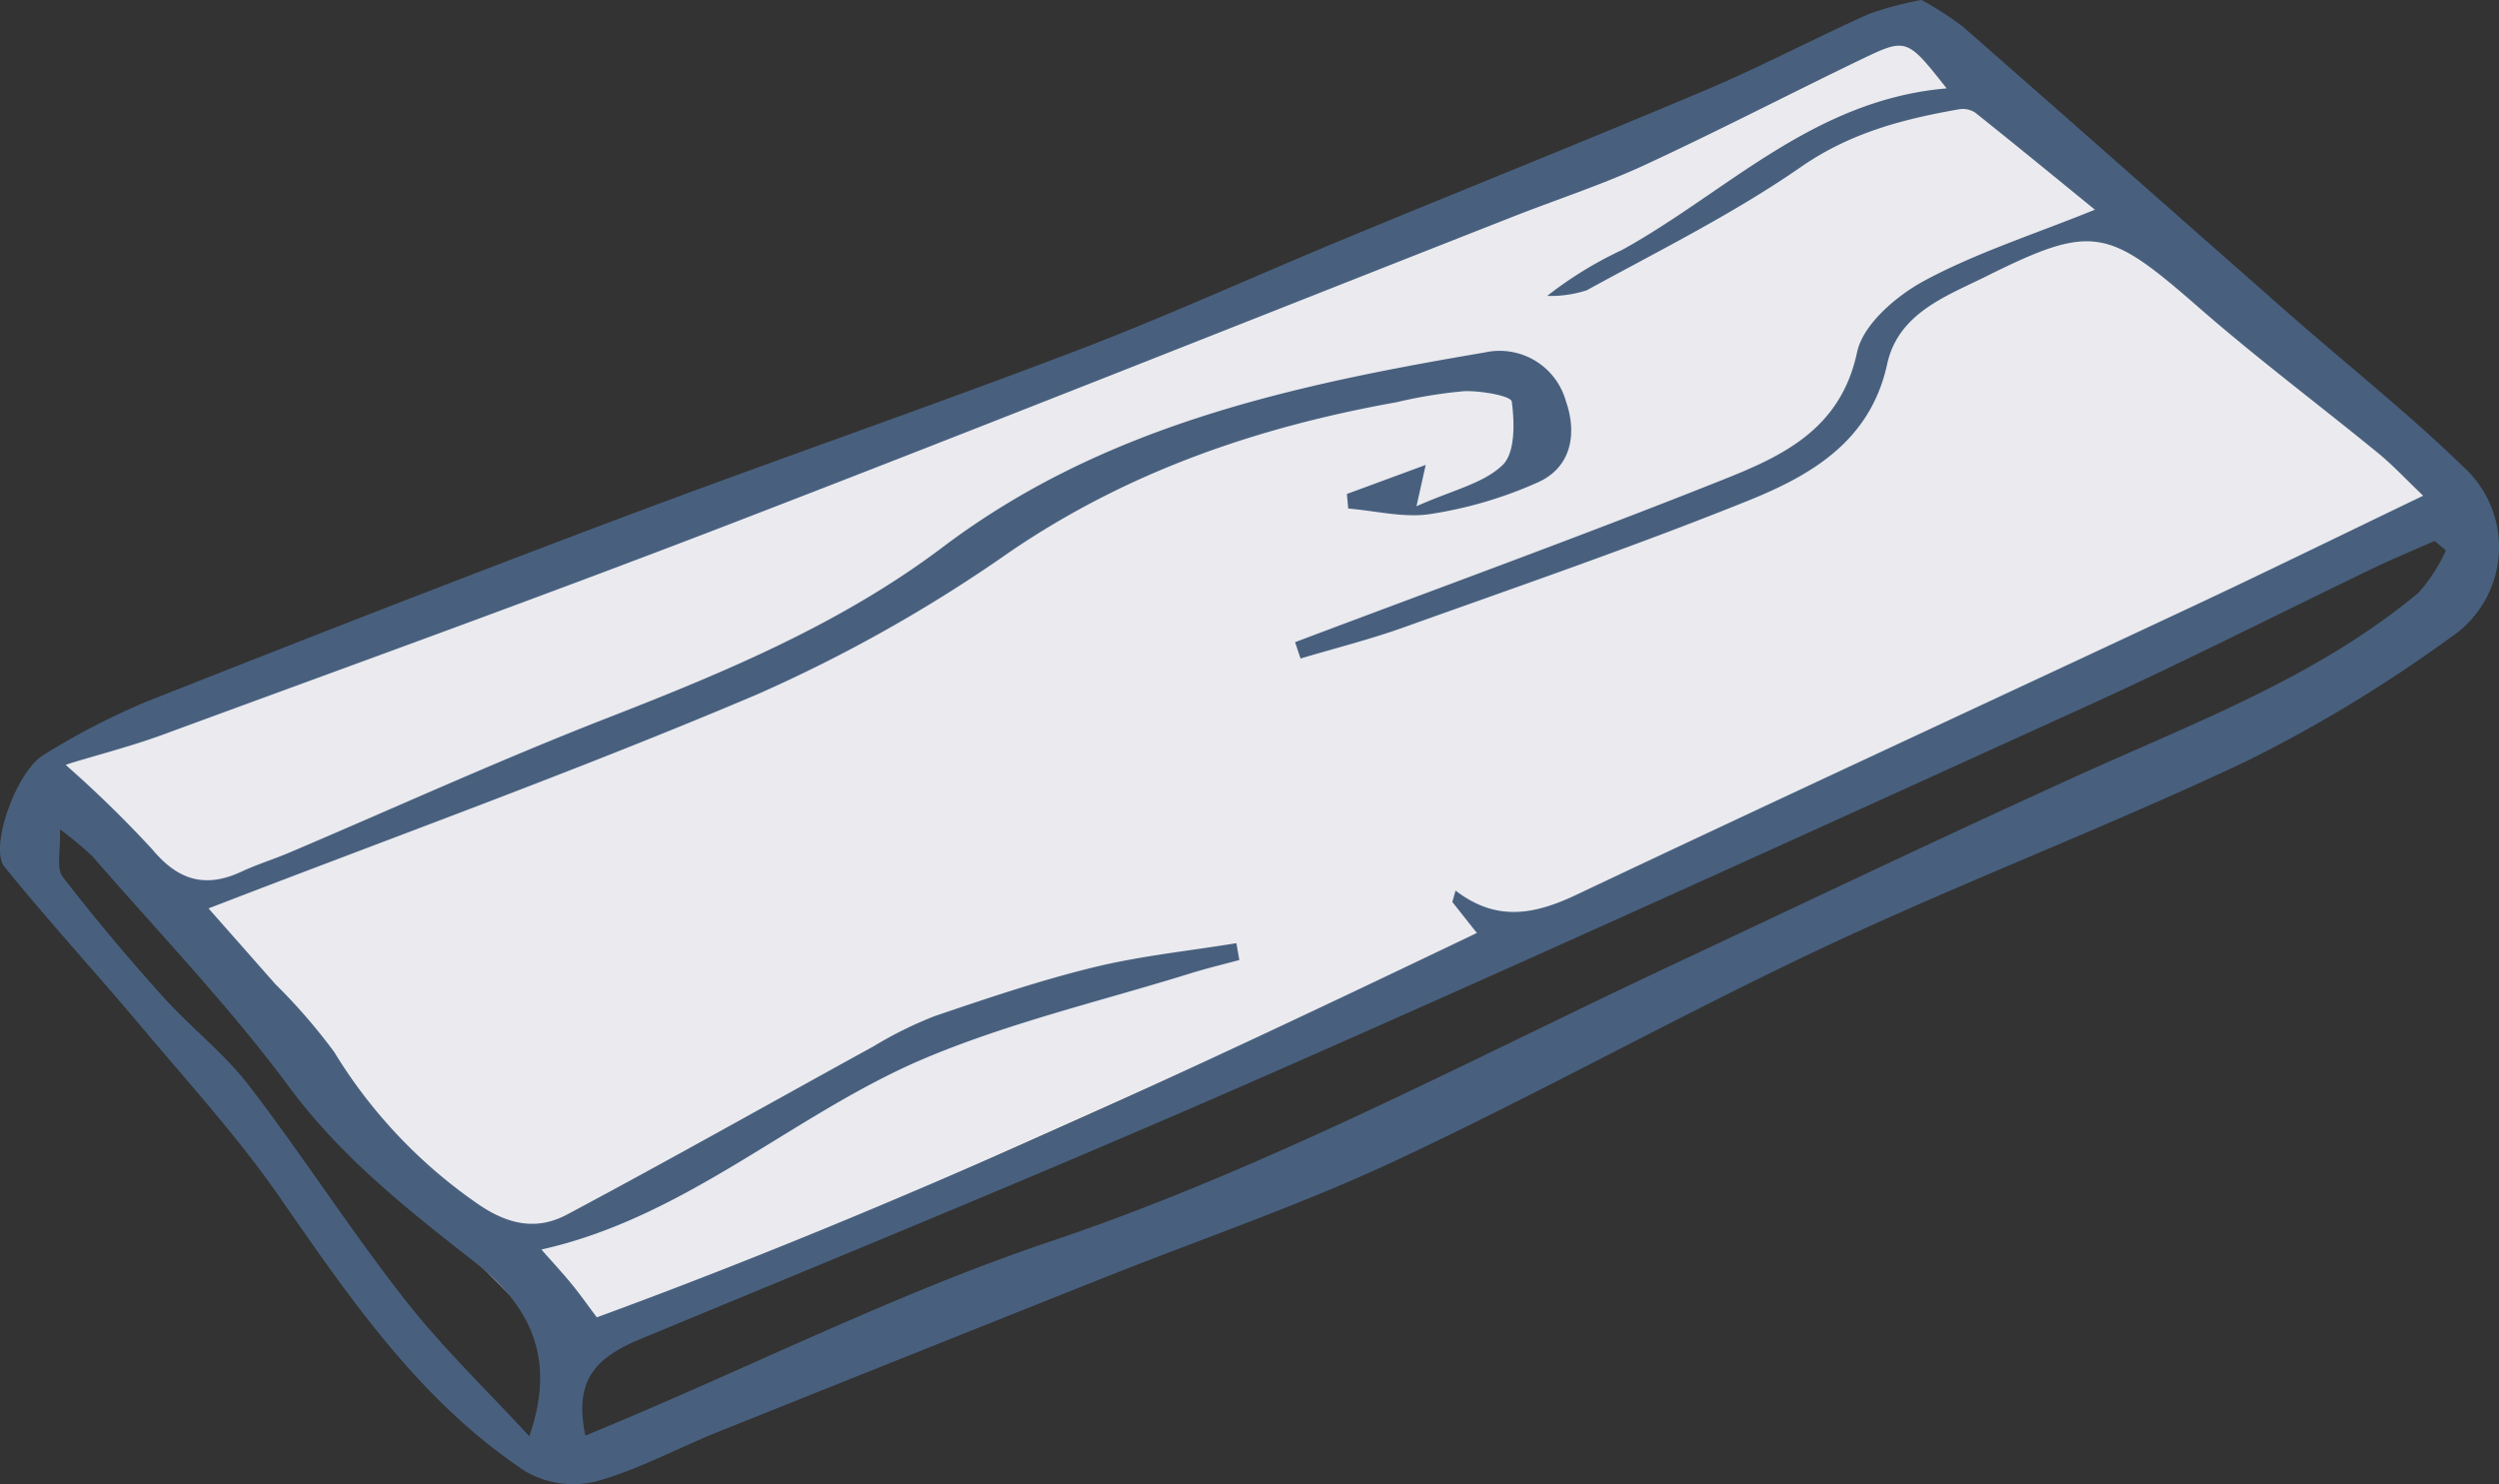
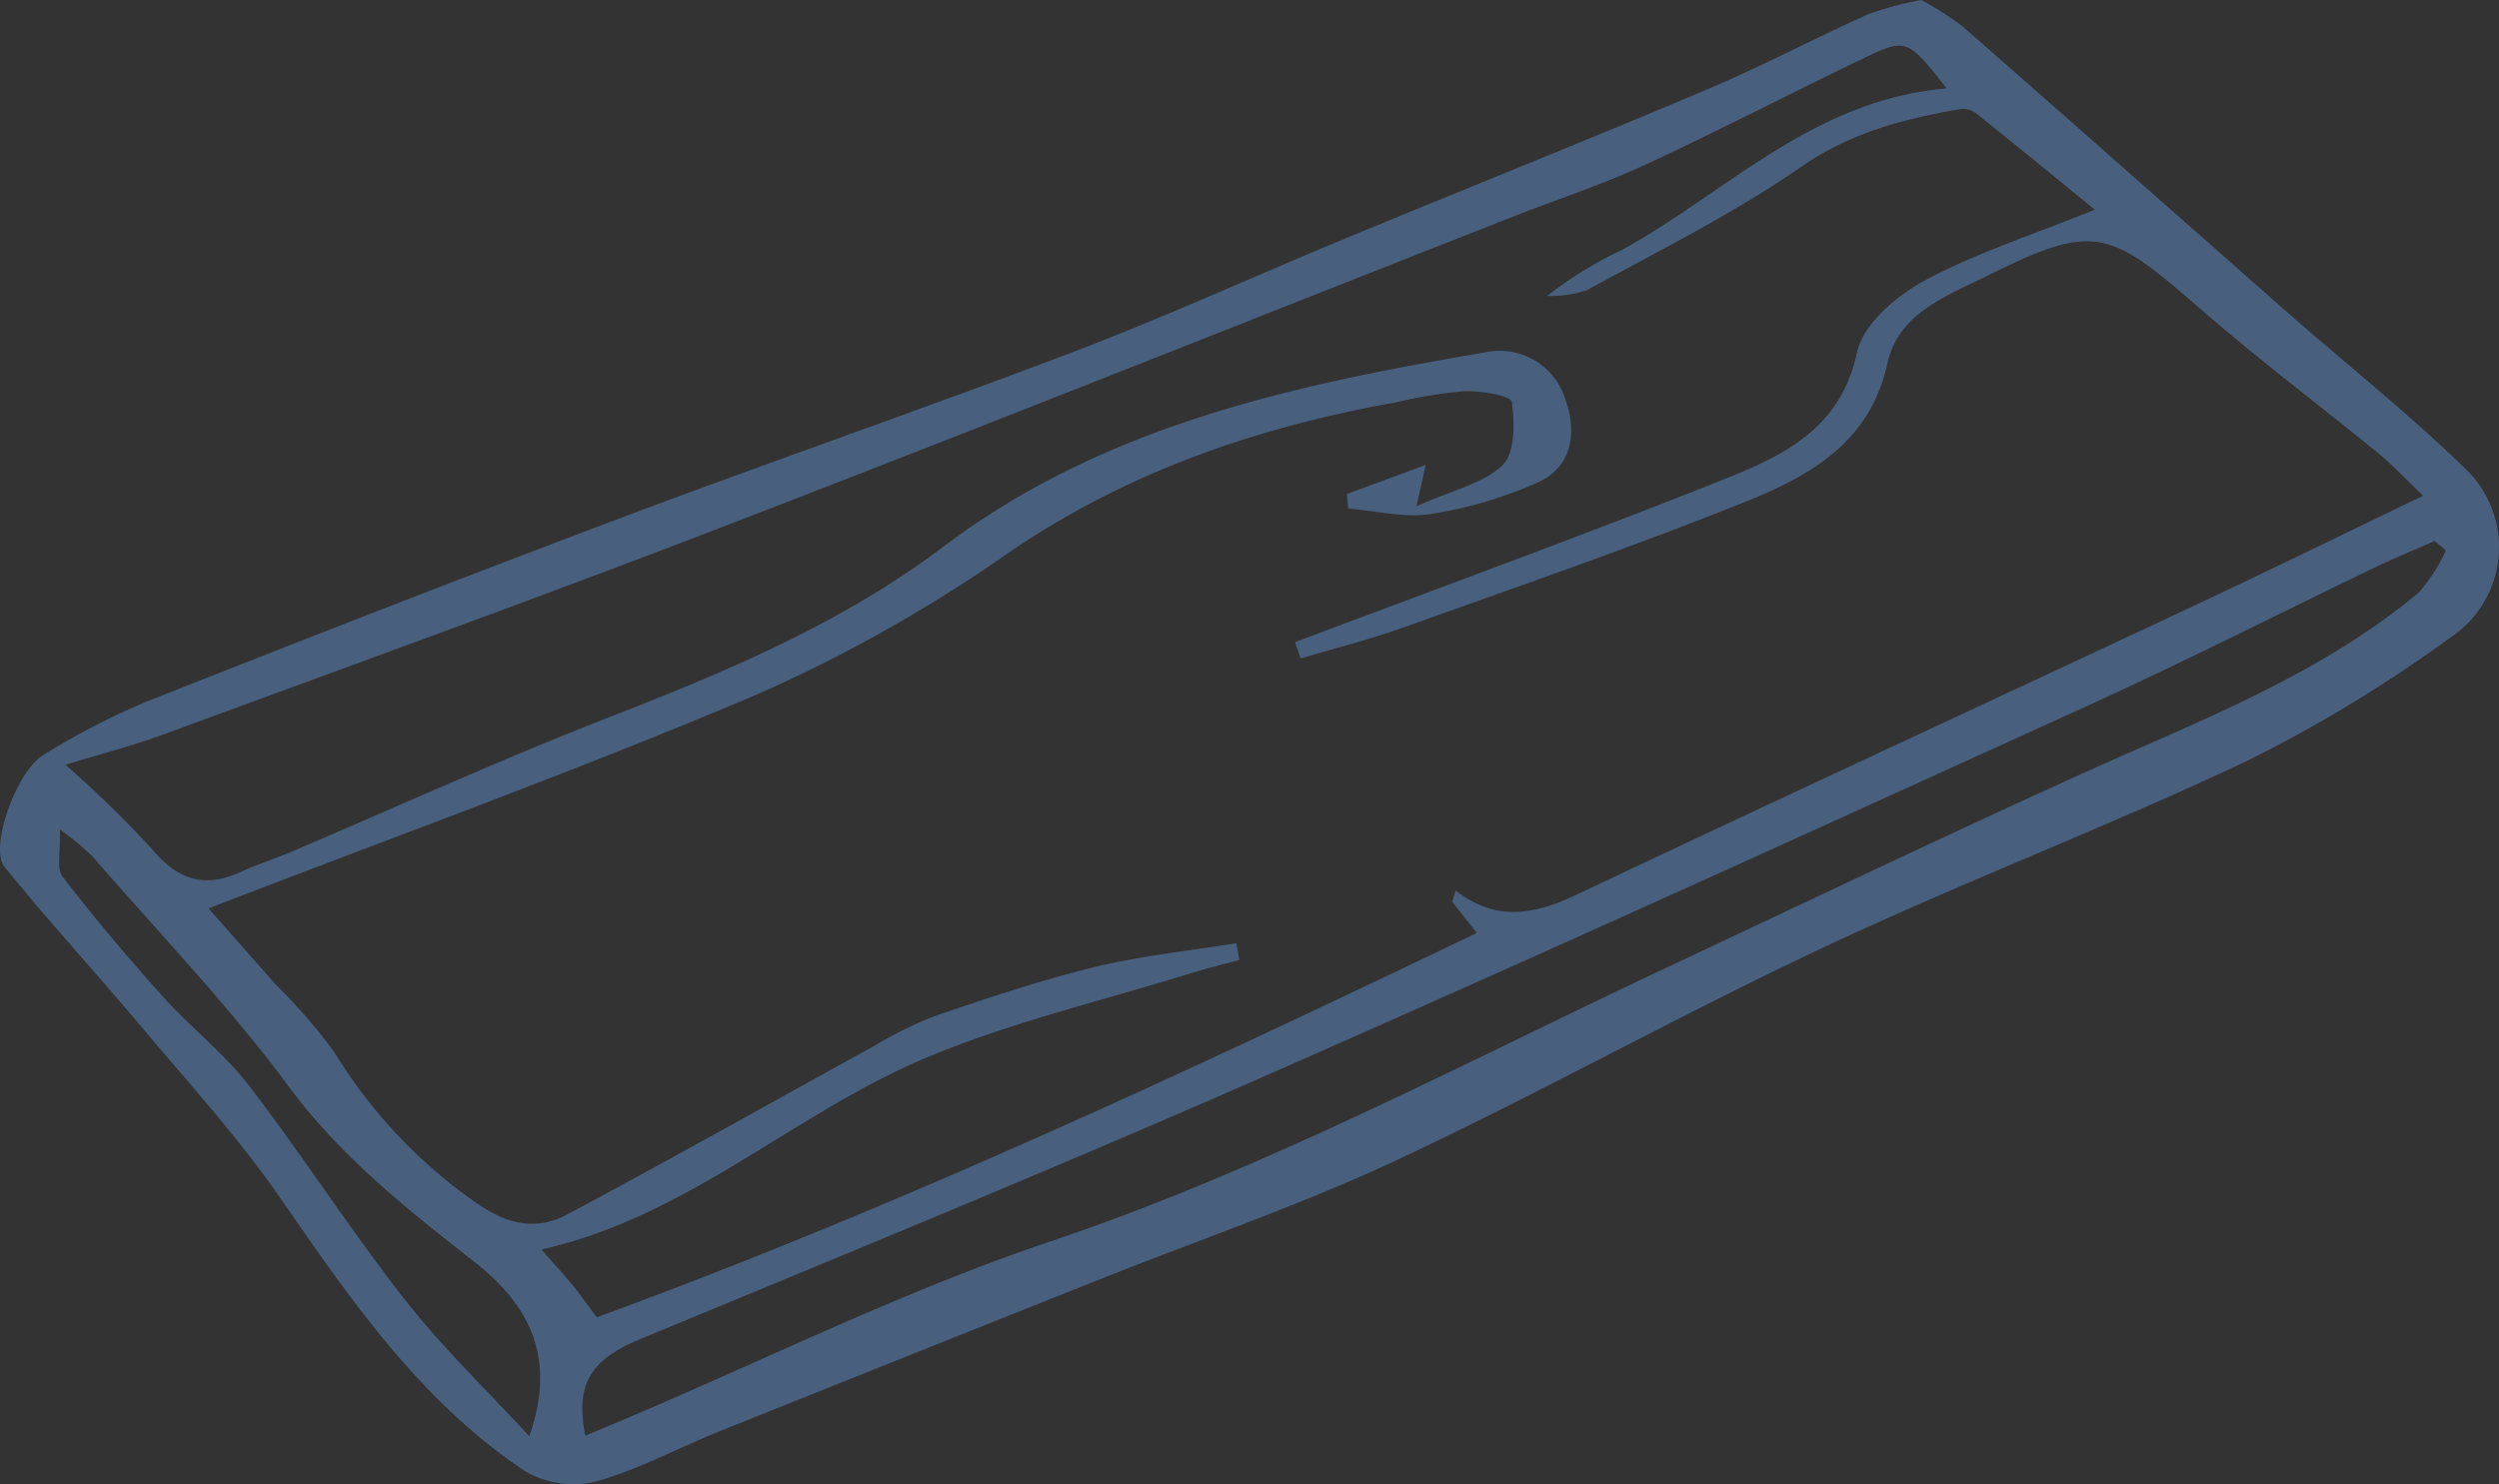
<svg xmlns="http://www.w3.org/2000/svg" width="170.089" height="101.045" viewBox="0 0 170.089 101.045">
  <rect x="0" y="0" width="170.089" height="101.045" fill="#333333" stroke="none" />
  <g id="durabilite" transform="translate(-372.323 -1029.186)">
-     <path id="Tracé_608" data-name="Tracé 608" d="M376.779,1081.25l126.188-51.314,35.834,33.807-128.092,57.29-12.645-12.645Z" fill="#eaeaef" />
    <path id="Tracé_566" data-name="Tracé 566" d="M503.107,1029.186a22.45,22.45,0,0,1,2.767,1.774c7.425,6.5,14.81,13.048,22.222,19.565,3.984,3.5,8.155,6.808,11.952,10.5a7.378,7.378,0,0,1-.921,11.551,95.907,95.907,0,0,1-13.855,8.41c-9.459,4.476-19.269,8.208-28.741,12.658-9.825,4.616-19.326,9.925-29.156,14.531-6.485,3.039-13.3,5.365-19.968,8.021q-13.1,5.22-26.18,10.464c-2.789,1.121-5.471,2.593-8.344,3.386a6.521,6.521,0,0,1-4.782-.676c-7.19-4.772-11.953-11.766-16.783-18.735-2.8-4.037-6.142-7.7-9.312-11.474-3.092-3.681-6.352-7.224-9.376-10.959-1.056-1.3.8-6.506,2.655-7.617a48.687,48.687,0,0,1,6.955-3.606c10.732-4.249,21.486-8.444,32.287-12.51,10.268-3.865,20.644-7.44,30.9-11.345,6.247-2.379,12.339-5.165,18.519-7.724,8.153-3.375,16.349-6.647,24.476-10.084,3.751-1.586,7.36-3.5,11.078-5.17A22.858,22.858,0,0,1,503.107,1029.186Zm1.712,6.018c-2.7-3.418-2.724-3.464-5.818-1.974-4.93,2.375-9.788,4.9-14.756,7.2-2.9,1.34-5.966,2.336-8.948,3.509-17.79,6.993-35.541,14.086-53.377,20.96-12.774,4.923-25.654,9.573-38.5,14.3-2.117.779-4.316,1.339-6.641,2.051a77.94,77.94,0,0,1,5.914,5.768c1.767,2.123,3.624,2.652,6.08,1.505,1.052-.491,2.173-.835,3.244-1.29,7.234-3.074,14.391-6.342,21.712-9.193,8-3.115,15.892-6.419,22.766-11.608,10.956-8.272,23.814-11.032,36.89-13.251a4.679,4.679,0,0,1,5.508,3.289c.771,2.163.424,4.488-1.847,5.532a28.262,28.262,0,0,1-7.359,2.178c-1.8.283-3.727-.22-5.6-.372l-.09-.991,5.363-1.978c-.193.867-.3,1.353-.628,2.814,2.448-1.1,4.555-1.543,5.867-2.81.857-.828.813-2.884.62-4.315-.053-.393-2.1-.746-3.22-.712a32.115,32.115,0,0,0-4.6.749c-9.445,1.688-18.3,4.709-26.351,10.2a100.921,100.921,0,0,1-17.2,9.7c-12.191,5.176-24.67,9.673-37.332,14.567q2.28,2.583,4.554,5.162a38.835,38.835,0,0,1,4,4.615,34.188,34.188,0,0,0,9.883,10.417c2.081,1.4,3.981,1.7,5.95.656,7-3.729,13.906-7.633,20.859-11.45a26.9,26.9,0,0,1,4.166-2.063c3.581-1.218,7.178-2.435,10.847-3.33,3.179-.776,6.464-1.11,9.7-1.64l.2,1.146c-1.113.3-2.236.571-3.336.913-5.989,1.861-12.152,3.309-17.914,5.714-8.971,3.743-16.28,10.852-26.253,13.084.792.9,1.446,1.6,2.05,2.34s1.144,1.509,1.721,2.277c20.582-7.544,40.2-16.73,59.9-26.169l-1.67-2.11.221-.775c2.83,2.183,5.458,1.594,8.242.276,13.936-6.6,27.933-13.064,41.894-19.611,5.158-2.419,10.273-4.929,15.721-7.548-1.164-1.109-2.068-2.087-3.089-2.922-4.04-3.3-8.227-6.44-12.156-9.871-6.206-5.419-7.209-5.776-14.513-2.136-2.685,1.339-5.967,2.489-6.725,5.967-1.146,5.266-5.2,7.584-9.512,9.318-7.7,3.1-15.556,5.8-23.372,8.6-2.306.826-4.693,1.424-7.043,2.127l-.37-1.113c9.691-3.659,19.428-7.2,29.05-11.032,4.087-1.627,8.073-3.431,9.2-8.708.406-1.9,2.676-3.842,4.578-4.867,3.528-1.9,7.413-3.137,11.611-4.837-2.659-2.167-5.388-4.408-8.149-6.609a1.541,1.541,0,0,0-1.1-.227c-3.819.669-7.413,1.6-10.772,3.934-4.589,3.182-9.651,5.691-14.566,8.387a7.945,7.945,0,0,1-2.694.386,26.237,26.237,0,0,1,5.085-3.124c7.121-3.923,13-10.223,22.108-11.007Zm33.982,31.459-.765-.651c-1.384.613-2.785,1.189-4.148,1.844-6.472,3.112-12.875,6.374-19.409,9.348-18.638,8.482-37.269,16.982-56.013,25.22-14.1,6.2-28.356,12.043-42.586,17.94-3.276,1.358-4.445,3-3.717,6.565.906-.38,1.787-.745,2.664-1.116,9.636-4.079,19.066-8.766,28.955-12.094,14.7-4.948,28.278-12.224,42.218-18.77,9.216-4.328,18.4-8.715,27.673-12.927,8.036-3.652,16.366-6.739,23.261-12.479a11.621,11.621,0,0,0,1.867-2.882Zm-130.453,60.3c1.923-5.483-.108-9.029-3.787-11.908-4.564-3.572-9.049-7.118-12.586-11.9-4.072-5.5-8.856-10.478-13.355-15.661a21.724,21.724,0,0,0-2.219-1.841c.056,1.518-.253,2.651.179,3.213,2.166,2.815,4.463,5.536,6.837,8.18,1.874,2.087,4.155,3.838,5.852,6.048,3.656,4.761,6.9,9.837,10.6,14.561,2.58,3.295,5.632,6.219,8.474,9.308Z" fill="#48607e" />
  </g>
</svg>